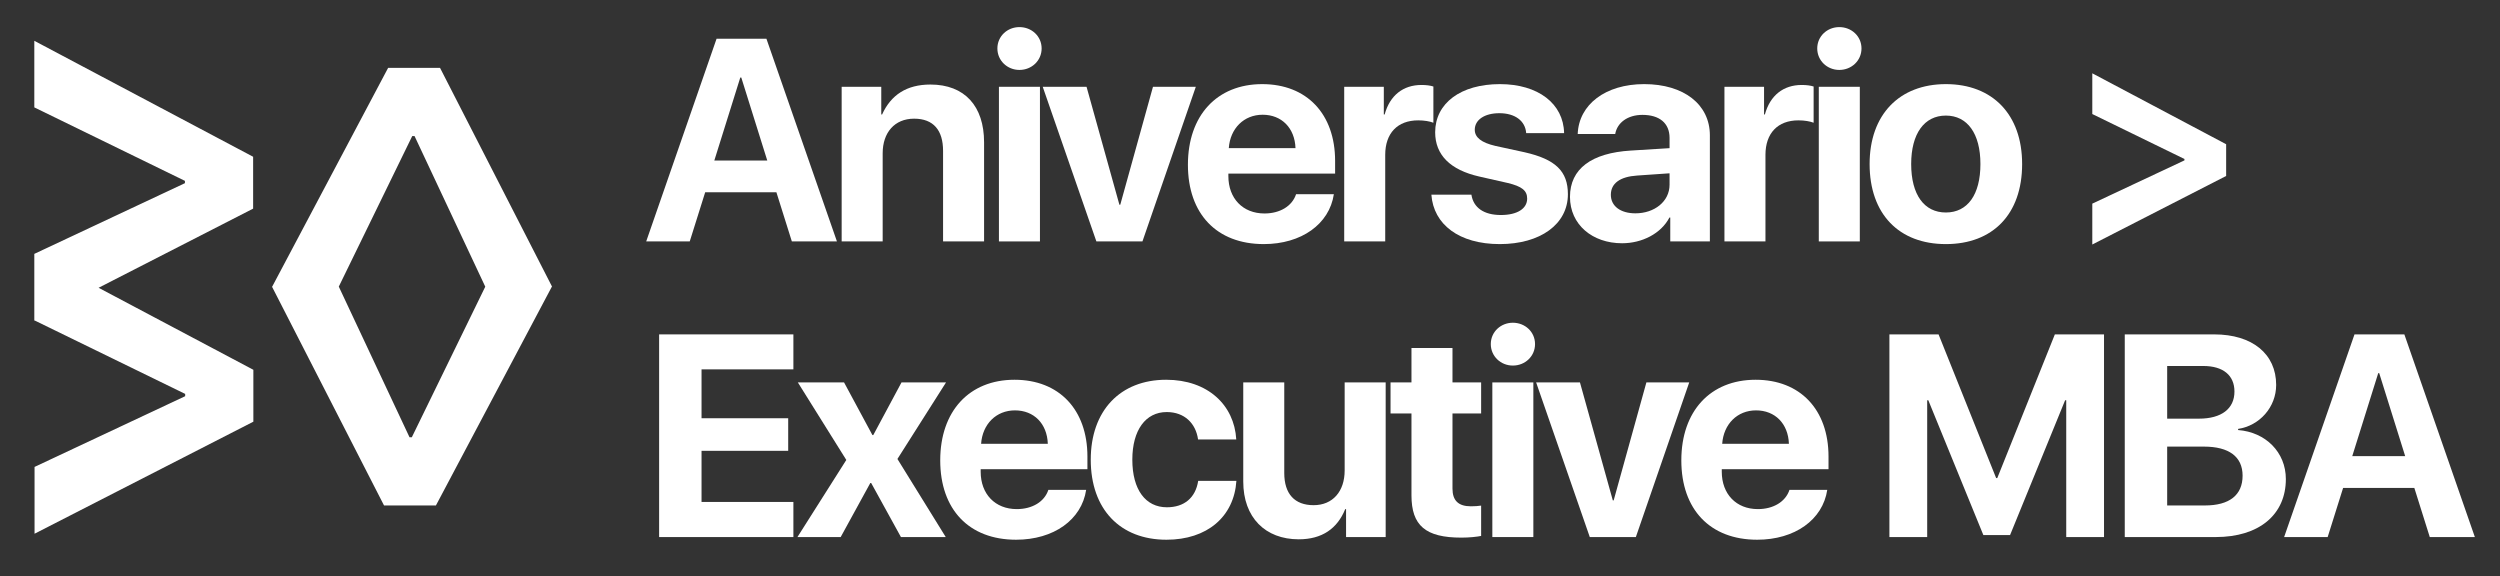
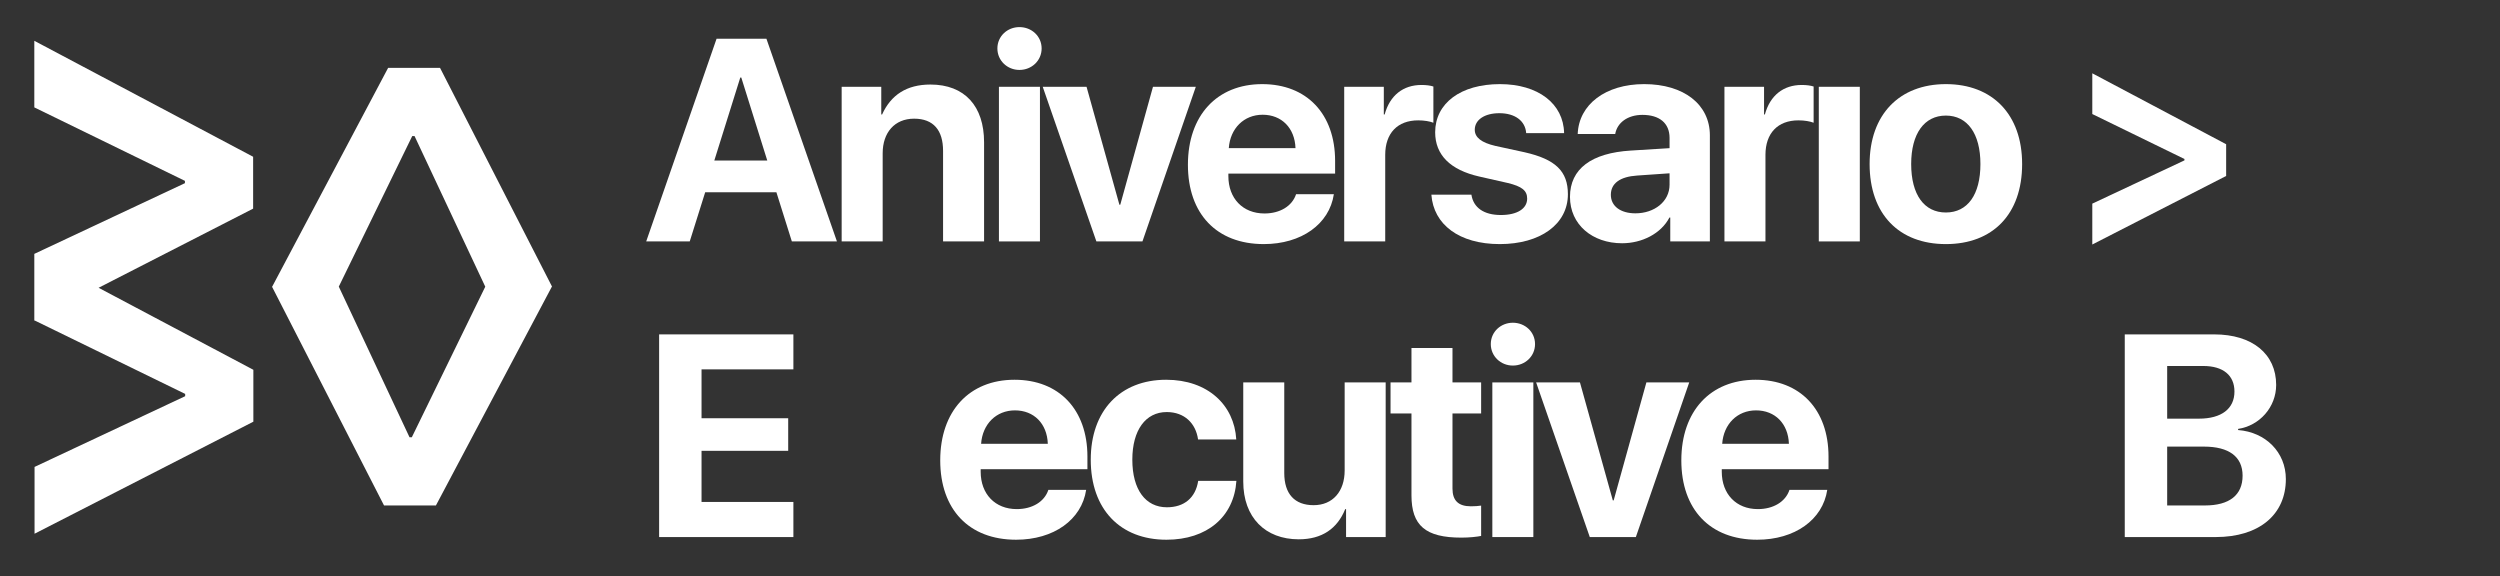
<svg xmlns="http://www.w3.org/2000/svg" xmlns:xlink="http://www.w3.org/1999/xlink" version="1.1" id="Capa_1" x="0px" y="0px" width="728.963px" height="167.991px" viewBox="0 0 728.963 167.991" enable-background="new 0 0 728.963 167.991" xml:space="preserve">
  <rect x="0" y="0" width="728.963" height="167.991" fill="#333333" stroke="none" />
  <g>
    <defs>
      <rect id="SVGID_1_" x="-509.117" y="-1923.111" width="1366" height="4026" />
    </defs>
    <clipPath id="SVGID_2_">
      <use xlink:href="#SVGID_1_" overflow="visible" />
    </clipPath>
  </g>
  <rect x="597.143" y="-125.189" fill="#FFFFFF" width="0.873" height="3.722" />
  <polygon fill="#FFFFFF" points="10.005,31.312 53.924,52.737 53.924,53.406 10.005,74.026 10.005,93.509 10.115,93.452   53.993,114.856 53.993,115.525 10.074,136.146 10.074,155.628 73.877,122.956 73.877,107.826 28.747,83.912 73.808,60.837   73.808,45.707 10.005,11.897 " />
  <path fill="#FFFFFF" d="M120.08,127.502h-0.669L98.79,83.583h-0.008l21.421-43.915h0.669l20.621,43.918h0.009L120.08,127.502z   M128.304,19.785h-15.13L79.366,83.583h-0.059l32.671,63.803h15.131l33.807-63.799h0.059L128.304,19.785z" />
  <path fill="#FFFFFF" d="M215.86,22.603h0.287l7.576,24.203h-15.438L215.86,22.603z M205.623,56.062h20.763l4.505,14.334h13.146  L223.478,11.3h-14.539l-20.517,59.096h12.695L205.623,56.062z" />
  <g>
    <defs>
      <rect id="SVGID_3_" x="10.005" y="7.901" width="711.628" height="149.476" />
    </defs>
    <clipPath id="SVGID_4_">
      <use xlink:href="#SVGID_3_" overflow="visible" />
    </clipPath>
    <g clip-path="url(#SVGID_4_)" enable-background="new    ">
      <g>
        <defs>
          <rect id="SVGID_5_" x="9.883" y="7.889" width="711.75" height="149.5" />
        </defs>
        <clipPath id="SVGID_6_">
          <use xlink:href="#SVGID_5_" overflow="visible" />
        </clipPath>
        <path clip-path="url(#SVGID_6_)" fill="#FFFFFF" d="M257.375,44.677c0-5.979,3.44-10.074,9.174-10.074     c5.651,0,8.436,3.399,8.436,9.378v26.415h11.958V41.482c0-10.525-5.651-16.832-15.644-16.832c-6.921,0-11.508,3.031-14.088,8.723     h-0.245v-8.068h-11.55v45.09h11.958V44.677z" />
        <path clip-path="url(#SVGID_6_)" fill="#FFFFFF" d="M297.253,20.392c3.563,0,6.471-2.703,6.471-6.266     c0-3.562-2.908-6.225-6.471-6.225c-3.521,0-6.429,2.662-6.429,6.225C290.825,17.688,293.732,20.392,297.253,20.392" />
        <rect x="291.274" y="25.306" clip-path="url(#SVGID_6_)" fill="#FFFFFF" width="11.958" height="45.09" />
        <polygon clip-path="url(#SVGID_6_)" fill="#FFFFFF" points="333.12,70.395 348.682,25.306 336.192,25.306 326.65,59.707      326.404,59.707 316.821,25.306 304.043,25.306 319.688,70.395    " />
        <path clip-path="url(#SVGID_6_)" fill="#FFFFFF" d="M368.166,33.456c5.528,0,9.378,3.849,9.583,9.747h-19.452     C358.705,37.428,362.719,33.456,368.166,33.456 M368.493,71.173c10.977,0,19.126-5.815,20.437-14.538h-11.017     c-1.146,3.481-4.71,5.611-9.215,5.611c-6.307,0-10.524-4.383-10.524-10.894v-0.738h31.124V46.93     c0-13.72-8.272-22.401-21.254-22.401c-13.229,0-21.665,9.173-21.665,23.507C346.378,62.368,354.774,71.173,368.493,71.173" />
        <path clip-path="url(#SVGID_6_)" fill="#FFFFFF" d="M403.908,45.168c0-6.307,3.562-10.074,9.624-10.074     c1.761,0,3.399,0.287,4.423,0.696V25.225c-0.86-0.288-2.088-0.45-3.481-0.45c-5.324,0-9.214,3.03-10.729,8.6h-0.245v-8.068     h-11.55v45.09h11.959V45.168z" />
        <path clip-path="url(#SVGID_6_)" fill="#FFFFFF" d="M431.337,51.476l8.313,1.883c4.096,0.983,5.65,2.211,5.65,4.545     c0,2.948-2.906,4.792-7.657,4.792c-4.956,0-8.027-2.13-8.601-5.938h-11.671c0.613,8.682,8.066,14.416,19.944,14.416     c11.794,0,19.862-5.774,19.862-14.538c0-6.716-3.605-10.197-12.655-12.245l-8.478-1.843c-4.054-0.942-6.021-2.458-6.021-4.709     c0-2.908,2.867-4.833,7.168-4.833c4.586,0,7.576,2.252,7.821,5.815h11.058c-0.164-8.6-7.576-14.292-18.715-14.292     c-11.427,0-18.88,5.569-18.88,14.046C418.478,45.168,422.86,49.551,431.337,51.476" />
        <path clip-path="url(#SVGID_6_)" fill="#FFFFFF" d="M486.819,53.85c0,4.915-4.423,8.354-9.951,8.354     c-4.342,0-7.168-2.089-7.168-5.406s2.662-5.283,7.659-5.611l9.46-0.654V53.85z M475.556,43.899     c-11.508,0.696-17.773,5.324-17.773,13.514c0,8.068,6.511,13.515,15.194,13.515c5.773,0,11.344-2.785,13.8-7.495h0.247v6.962     h11.549v-30.92c0-9.009-7.577-14.948-19.166-14.948c-11.263,0-19.044,5.939-19.371,14.539h10.935     c0.573-3.277,3.604-5.57,7.944-5.57c4.914,0,7.904,2.375,7.904,6.716v2.99L475.556,43.899z" />
        <path clip-path="url(#SVGID_6_)" fill="#FFFFFF" d="M514.78,45.168c0-6.307,3.562-10.074,9.623-10.074     c1.762,0,3.399,0.287,4.423,0.696V25.225c-0.859-0.288-2.088-0.45-3.48-0.45c-5.324,0-9.215,3.03-10.73,8.6h-0.245v-8.068     h-11.549v45.09h11.959V45.168z" />
        <rect x="530.333" y="25.306" clip-path="url(#SVGID_6_)" fill="#FFFFFF" width="11.959" height="45.09" />
-         <path clip-path="url(#SVGID_6_)" fill="#FFFFFF" d="M536.312,7.901c-3.522,0-6.431,2.662-6.431,6.225     c0,3.563,2.908,6.266,6.431,6.266c3.562,0,6.472-2.703,6.472-6.266C542.784,10.563,539.874,7.901,536.312,7.901" />
        <path clip-path="url(#SVGID_6_)" fill="#FFFFFF" d="M567.387,33.702c6.266,0,10.074,5.242,10.074,14.128     c0,8.969-3.768,14.13-10.074,14.13c-6.308,0-10.115-5.161-10.115-14.13C557.272,38.984,561.08,33.702,567.387,33.702      M567.387,71.174c13.678,0,22.236-8.723,22.236-23.344c0-14.456-8.641-23.302-22.236-23.302     c-13.556,0-22.237,8.887-22.237,23.302C545.15,62.409,553.708,71.174,567.387,71.174" />
        <polygon clip-path="url(#SVGID_6_)" fill="#FFFFFF" points="649.111,42.056 610.083,21.374 610.083,33.251 636.948,46.356      636.948,46.765 610.083,59.378 610.083,71.296 649.111,51.311    " />
        <polygon clip-path="url(#SVGID_6_)" fill="#FFFFFF" points="192.19,156.599 231.341,156.599 231.341,146.36 204.558,146.36      204.558,131.453 229.826,131.453 229.826,121.953 204.558,121.953 204.558,107.701 231.341,107.701 231.341,97.503      192.19,97.503    " />
-         <polygon clip-path="url(#SVGID_6_)" fill="#FFFFFF" points="275.847,111.509 262.864,111.509 254.633,126.866 254.387,126.866      246.115,111.509 232.641,111.509 246.77,134.115 232.519,156.599 245.132,156.599 253.772,140.832 254.019,140.832      262.701,156.599 275.765,156.599 261.676,133.829    " />
        <path clip-path="url(#SVGID_6_)" fill="#FFFFFF" d="M286.075,129.406c0.409-5.775,4.422-9.747,9.87-9.747     c5.528,0,9.378,3.849,9.583,9.747H286.075z M295.821,110.732c-13.228,0-21.664,9.173-21.664,23.506s8.395,23.138,22.114,23.138     c10.976,0,19.125-5.815,20.436-14.538h-11.016c-1.147,3.48-4.71,5.61-9.215,5.61c-6.307,0-10.524-4.383-10.524-10.894v-0.737     h31.125v-3.686C317.076,119.413,308.803,110.732,295.821,110.732" />
        <path clip-path="url(#SVGID_6_)" fill="#FFFFFF" d="M340.245,147.916c-6.184,0-10.074-5.078-10.074-13.883     c0-8.642,3.89-13.883,10.033-13.883c5.201,0,8.478,3.317,9.133,7.986h11.14c-0.574-10.033-8.314-17.404-20.436-17.404     c-13.392,0-21.992,9.008-21.992,23.302c0,14.498,8.6,23.344,22.074,23.344c11.835,0,19.698-6.676,20.394-17.16h-11.139     C348.599,145.173,345.282,147.916,340.245,147.916" />
        <path clip-path="url(#SVGID_6_)" fill="#FFFFFF" d="M392.082,137.187c0,6.103-3.481,10.116-9.051,10.116     c-5.528,0-8.56-3.277-8.56-9.378v-26.415h-11.957v28.913c0,10.483,6.43,16.832,16.176,16.832c6.84,0,11.263-3.153,13.556-8.804     h0.245v8.149h11.549v-45.089h-11.958V137.187z" />
        <path clip-path="url(#SVGID_6_)" fill="#FFFFFF" d="M423.523,101.476h-11.959v10.034h-6.103v9.05h6.103v23.876     c0,8.805,4.096,12.327,14.539,12.327c2.416,0,4.546-0.246,5.774-0.491v-8.846c-0.737,0.122-1.925,0.204-2.99,0.204     c-3.645,0-5.364-1.679-5.364-5.16v-21.91h8.354v-9.05h-8.354V101.476z" />
        <path clip-path="url(#SVGID_6_)" fill="#FFFFFF" d="M441.124,94.104c-3.521,0-6.43,2.662-6.43,6.225s2.908,6.266,6.43,6.266     c3.563,0,6.471-2.703,6.471-6.266S444.687,94.104,441.124,94.104" />
        <rect x="435.144" y="111.509" clip-path="url(#SVGID_6_)" fill="#FFFFFF" width="11.958" height="45.089" />
        <polygon clip-path="url(#SVGID_6_)" fill="#FFFFFF" points="480.062,111.509 470.52,145.91 470.274,145.91 460.692,111.509      447.914,111.509 463.558,156.599 476.991,156.599 492.552,111.509    " />
        <path clip-path="url(#SVGID_6_)" fill="#FFFFFF" d="M502.167,129.406c0.409-5.775,4.423-9.747,9.87-9.747     c5.528,0,9.378,3.849,9.583,9.747H502.167z M511.914,110.732c-13.229,0-21.664,9.173-21.664,23.506s8.396,23.138,22.114,23.138     c10.977,0,19.126-5.815,20.436-14.538h-11.016c-1.146,3.48-4.71,5.61-9.215,5.61c-6.307,0-10.525-4.383-10.525-10.894v-0.737     h31.125v-3.686C533.168,119.413,524.896,110.732,511.914,110.732" />
-         <polygon clip-path="url(#SVGID_6_)" fill="#FFFFFF" points="582.375,139.398 582.047,139.398 565.257,97.503 550.923,97.503      550.923,156.599 561.94,156.599 561.94,116.711 562.267,116.711 578.321,156.025 586.102,156.025 602.156,116.711      602.483,116.711 602.483,156.599 613.5,156.599 613.5,97.503 599.166,97.503    " />
        <path clip-path="url(#SVGID_6_)" fill="#FFFFFF" d="M642.933,147.384h-11.018v-17.16h10.73c7.289,0,11.261,2.949,11.261,8.478     C653.907,144.354,650.058,147.384,642.933,147.384 M631.916,106.717h10.525c5.774,0,9.092,2.704,9.092,7.454     c0,4.997-3.768,7.904-10.362,7.904h-9.255V106.717z M652.597,125.393v-0.329c6.266-0.941,11.098-6.347,11.098-12.818     c0-9.05-6.961-14.742-18.061-14.742h-26.086v59.095h26.537c12.614,0,20.436-6.513,20.436-16.914     C666.521,131.862,660.624,126.007,652.597,125.393" />
-         <path clip-path="url(#SVGID_6_)" fill="#FFFFFF" d="M685.881,133.009l7.576-24.203h0.286l7.576,24.203H685.881z M701.075,97.503     h-14.538l-20.518,59.095h12.695l4.505-14.333h20.763l4.505,14.333h13.146L701.075,97.503z" />
      </g>
    </g>
  </g>
</svg>